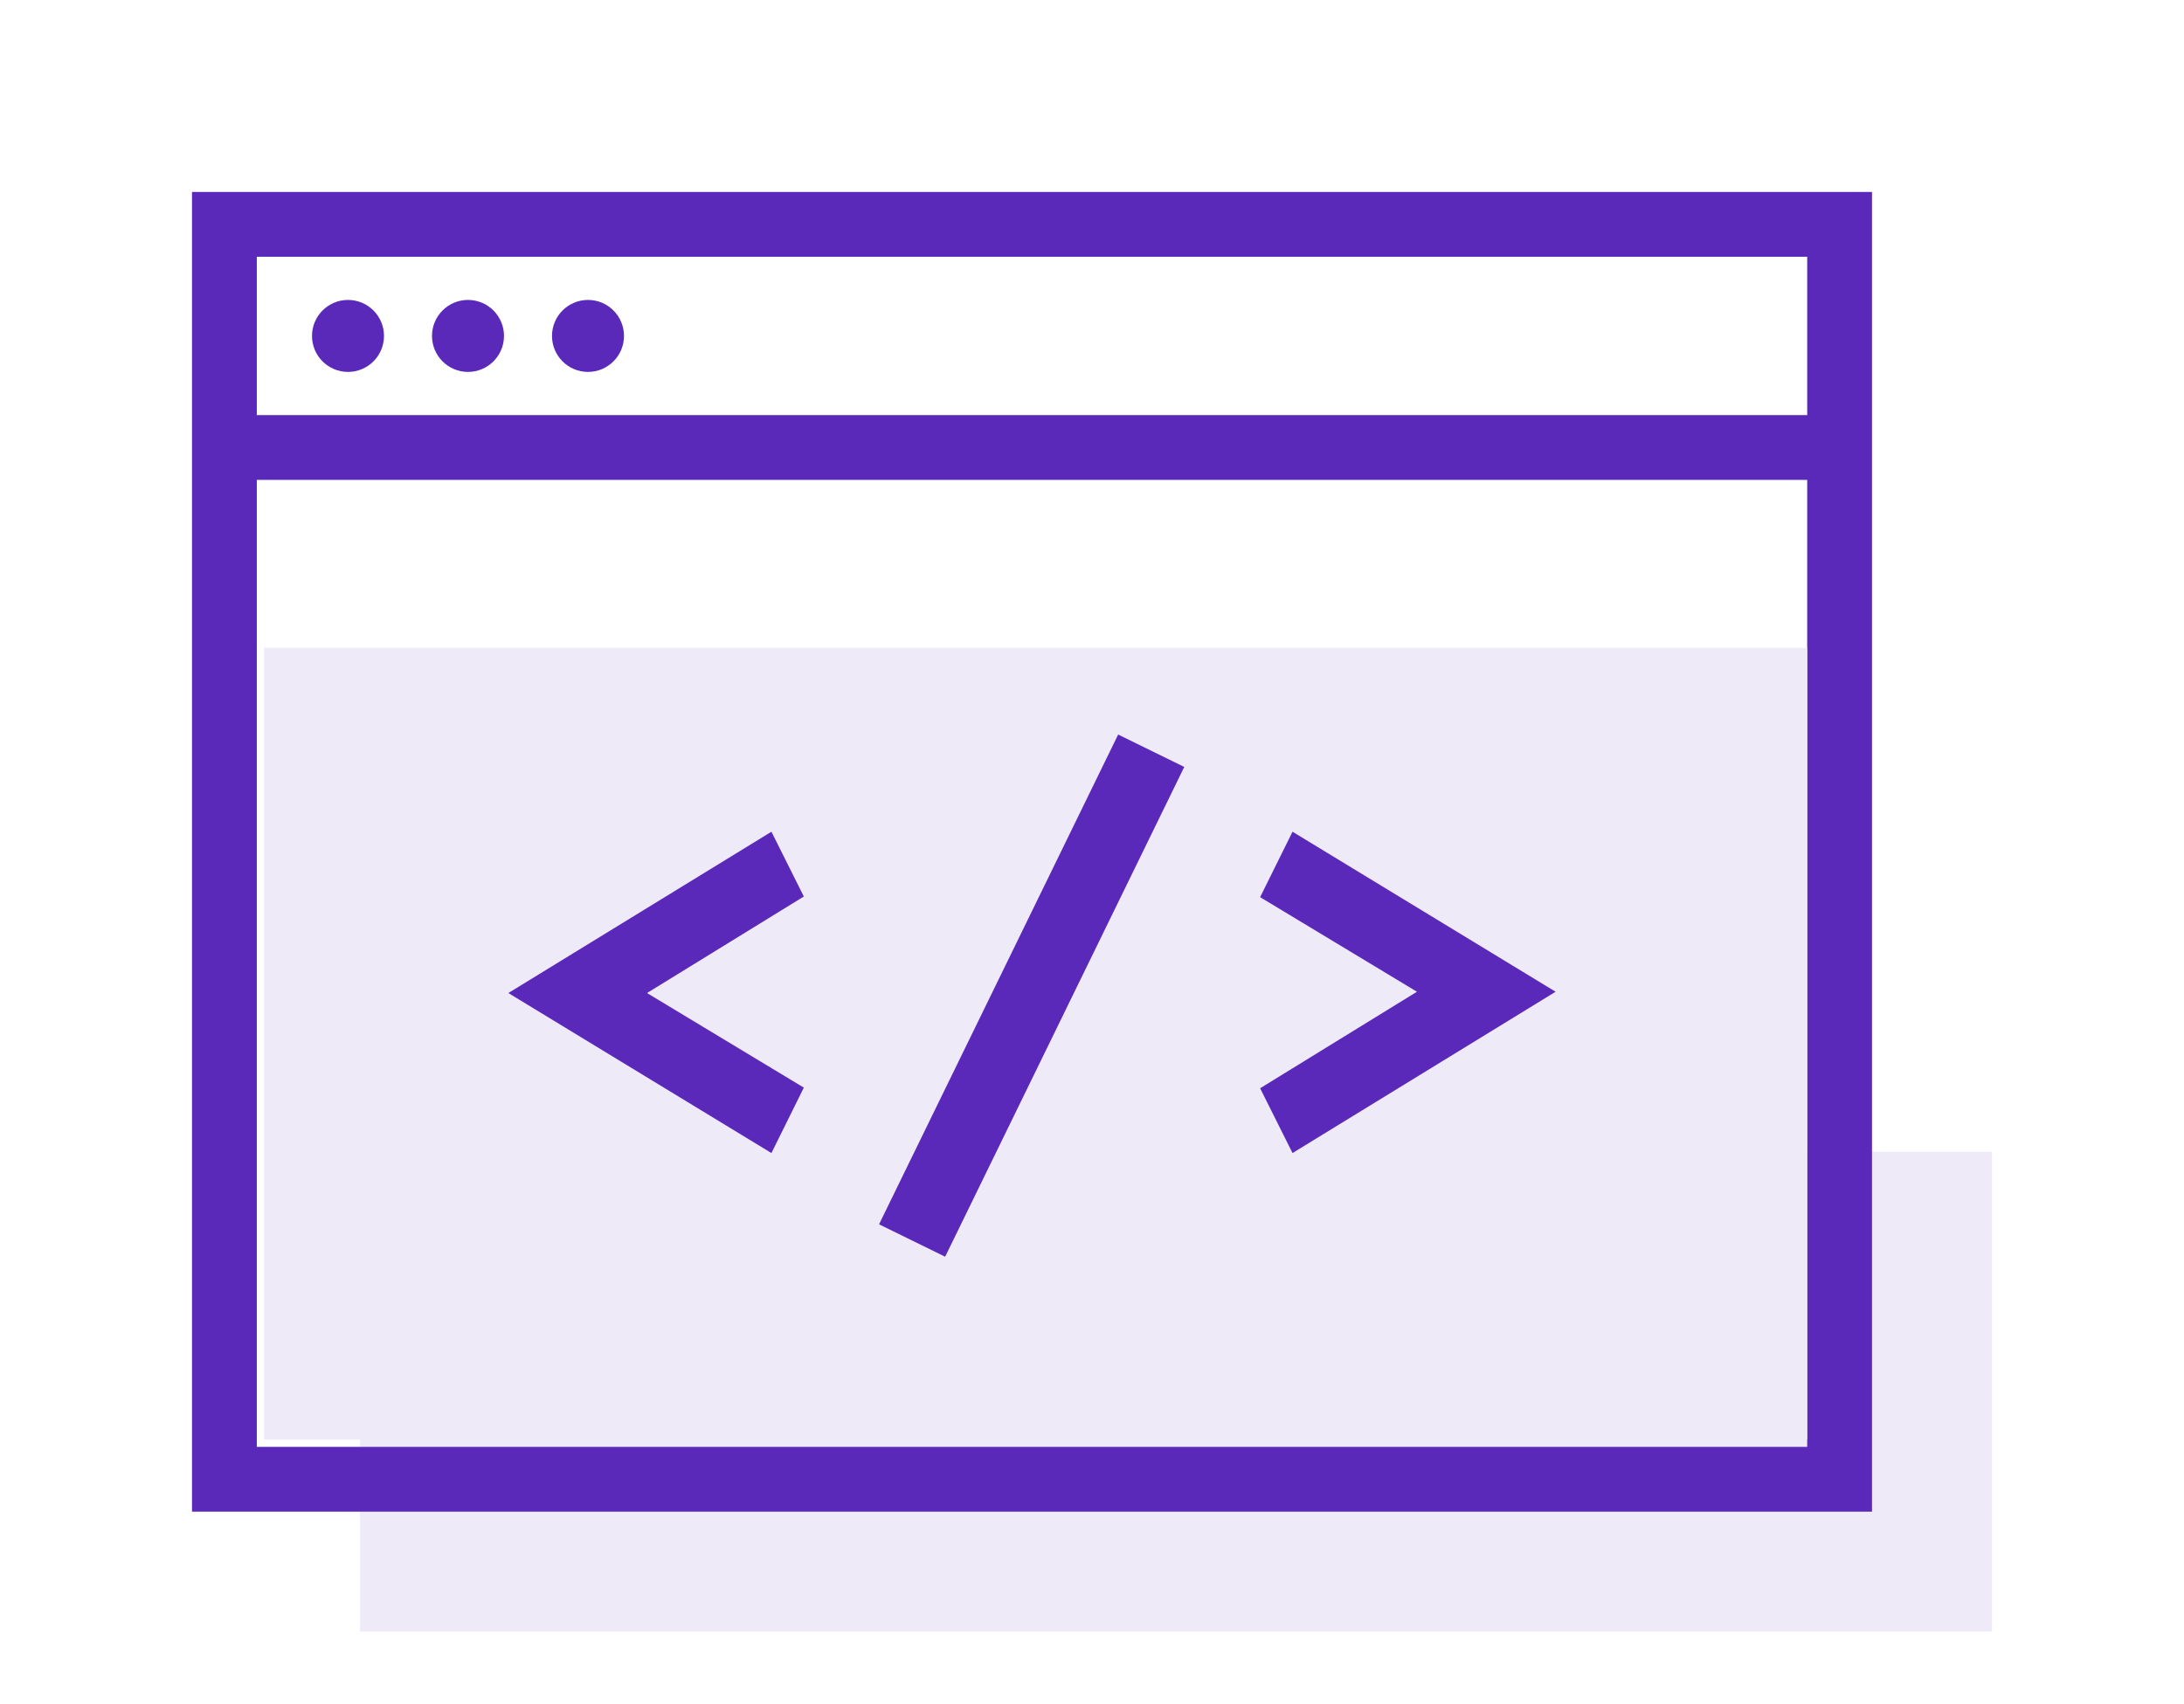
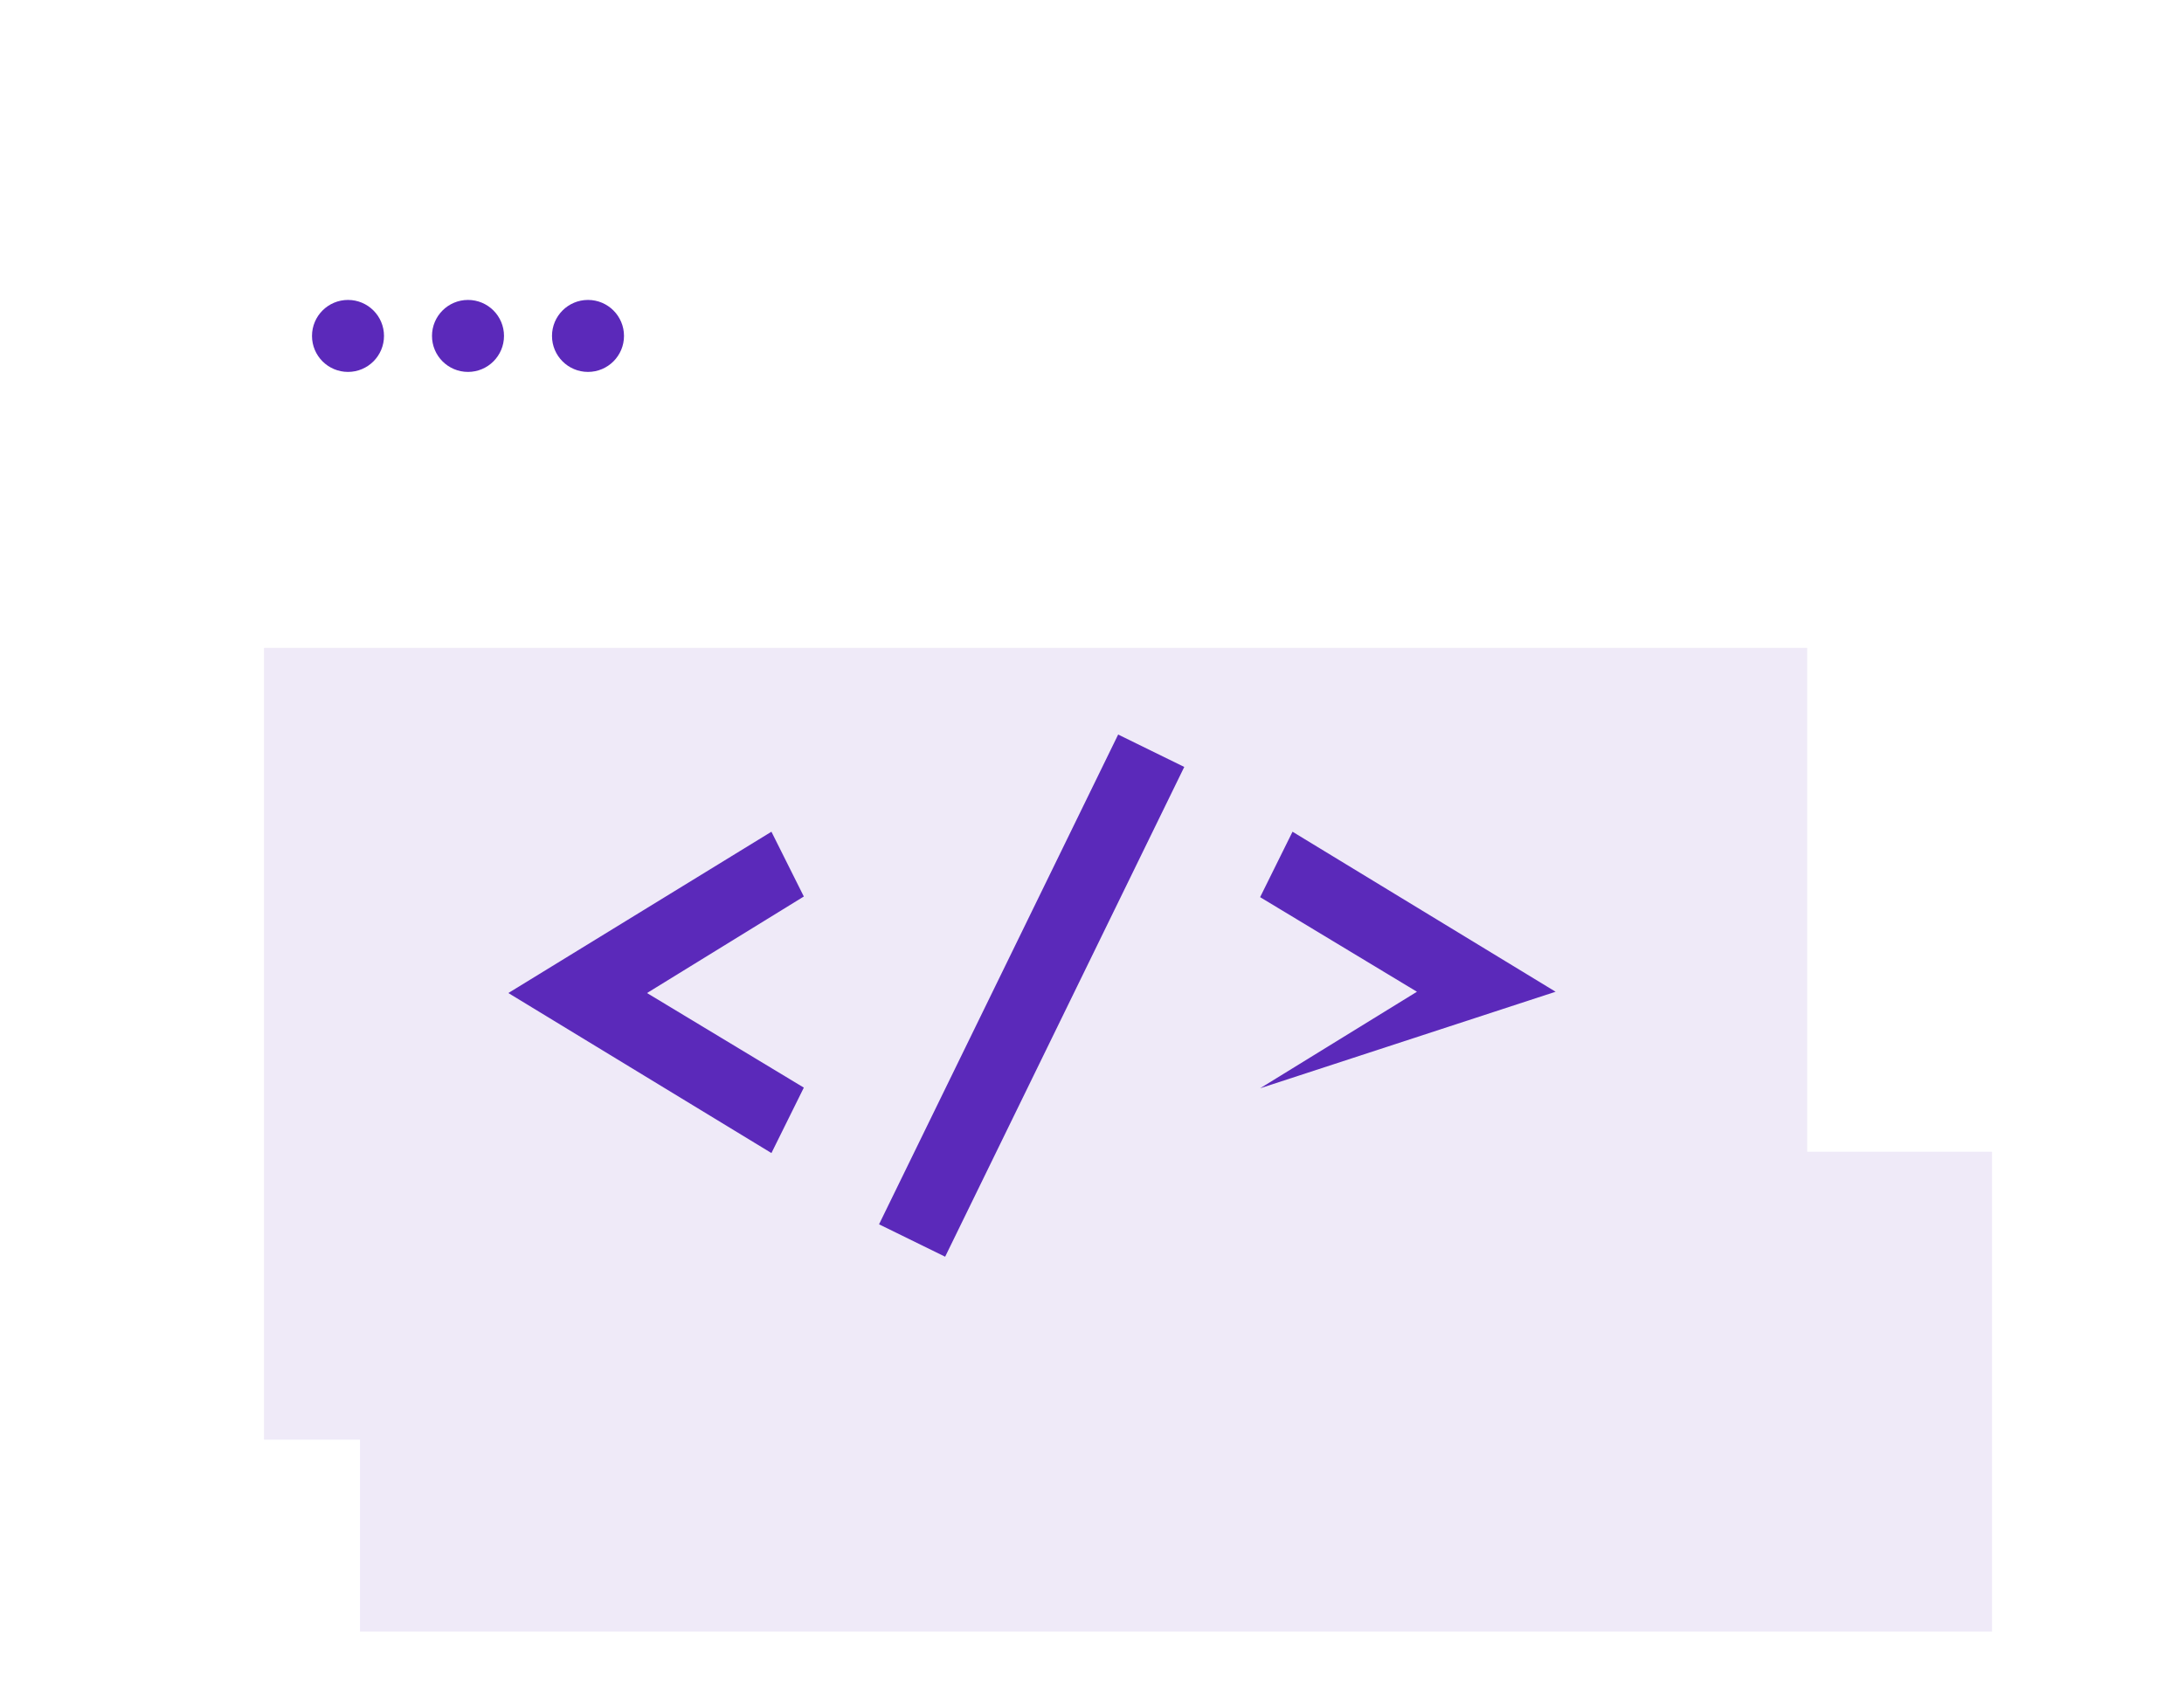
<svg xmlns="http://www.w3.org/2000/svg" width="91" height="71" viewBox="0 0 91 71" fill="none">
  <rect width="91" height="71" fill="white" />
  <rect width="91" height="71" fill="white" />
  <rect x="15" y="48" width="68" height="20" fill="#EFEAF8" />
-   <path fill-rule="evenodd" clip-rule="evenodd" d="M10.7 17.3H75.3V10.7H10.7V17.3ZM75.3 20H10.7V60.3H75.3V20ZM8 20V17.3V10.7V8H10.7H75.3H78V10.7V17.3V20V60.3V63H75.3H10.7H8V60.3V20Z" fill="#5B29BA" />
  <rect x="11" y="27" width="64.3" height="33" fill="#EFEAF8" />
  <circle cx="14.5" cy="14" r="1.5" fill="#5B29BA" />
  <circle cx="24.5" cy="14" r="1.5" fill="#5B29BA" />
  <circle cx="19.5" cy="14" r="1.5" fill="#5B29BA" />
-   <path d="M32.143 48.055L33.493 45.328L26.959 41.386L33.493 37.363L32.143 34.663L21.181 41.386L32.143 48.055ZM49.344 31.963L46.59 30.613L36.627 51.025L39.381 52.375L49.344 31.963ZM53.855 34.663L52.505 37.39L59.039 41.332L52.505 45.355L53.855 48.055L64.817 41.332L53.855 34.663Z" fill="#5B29BA" />
+   <path d="M32.143 48.055L33.493 45.328L26.959 41.386L33.493 37.363L32.143 34.663L21.181 41.386L32.143 48.055ZM49.344 31.963L46.59 30.613L36.627 51.025L39.381 52.375L49.344 31.963ZM53.855 34.663L52.505 37.39L59.039 41.332L52.505 45.355L64.817 41.332L53.855 34.663Z" fill="#5B29BA" />
</svg>